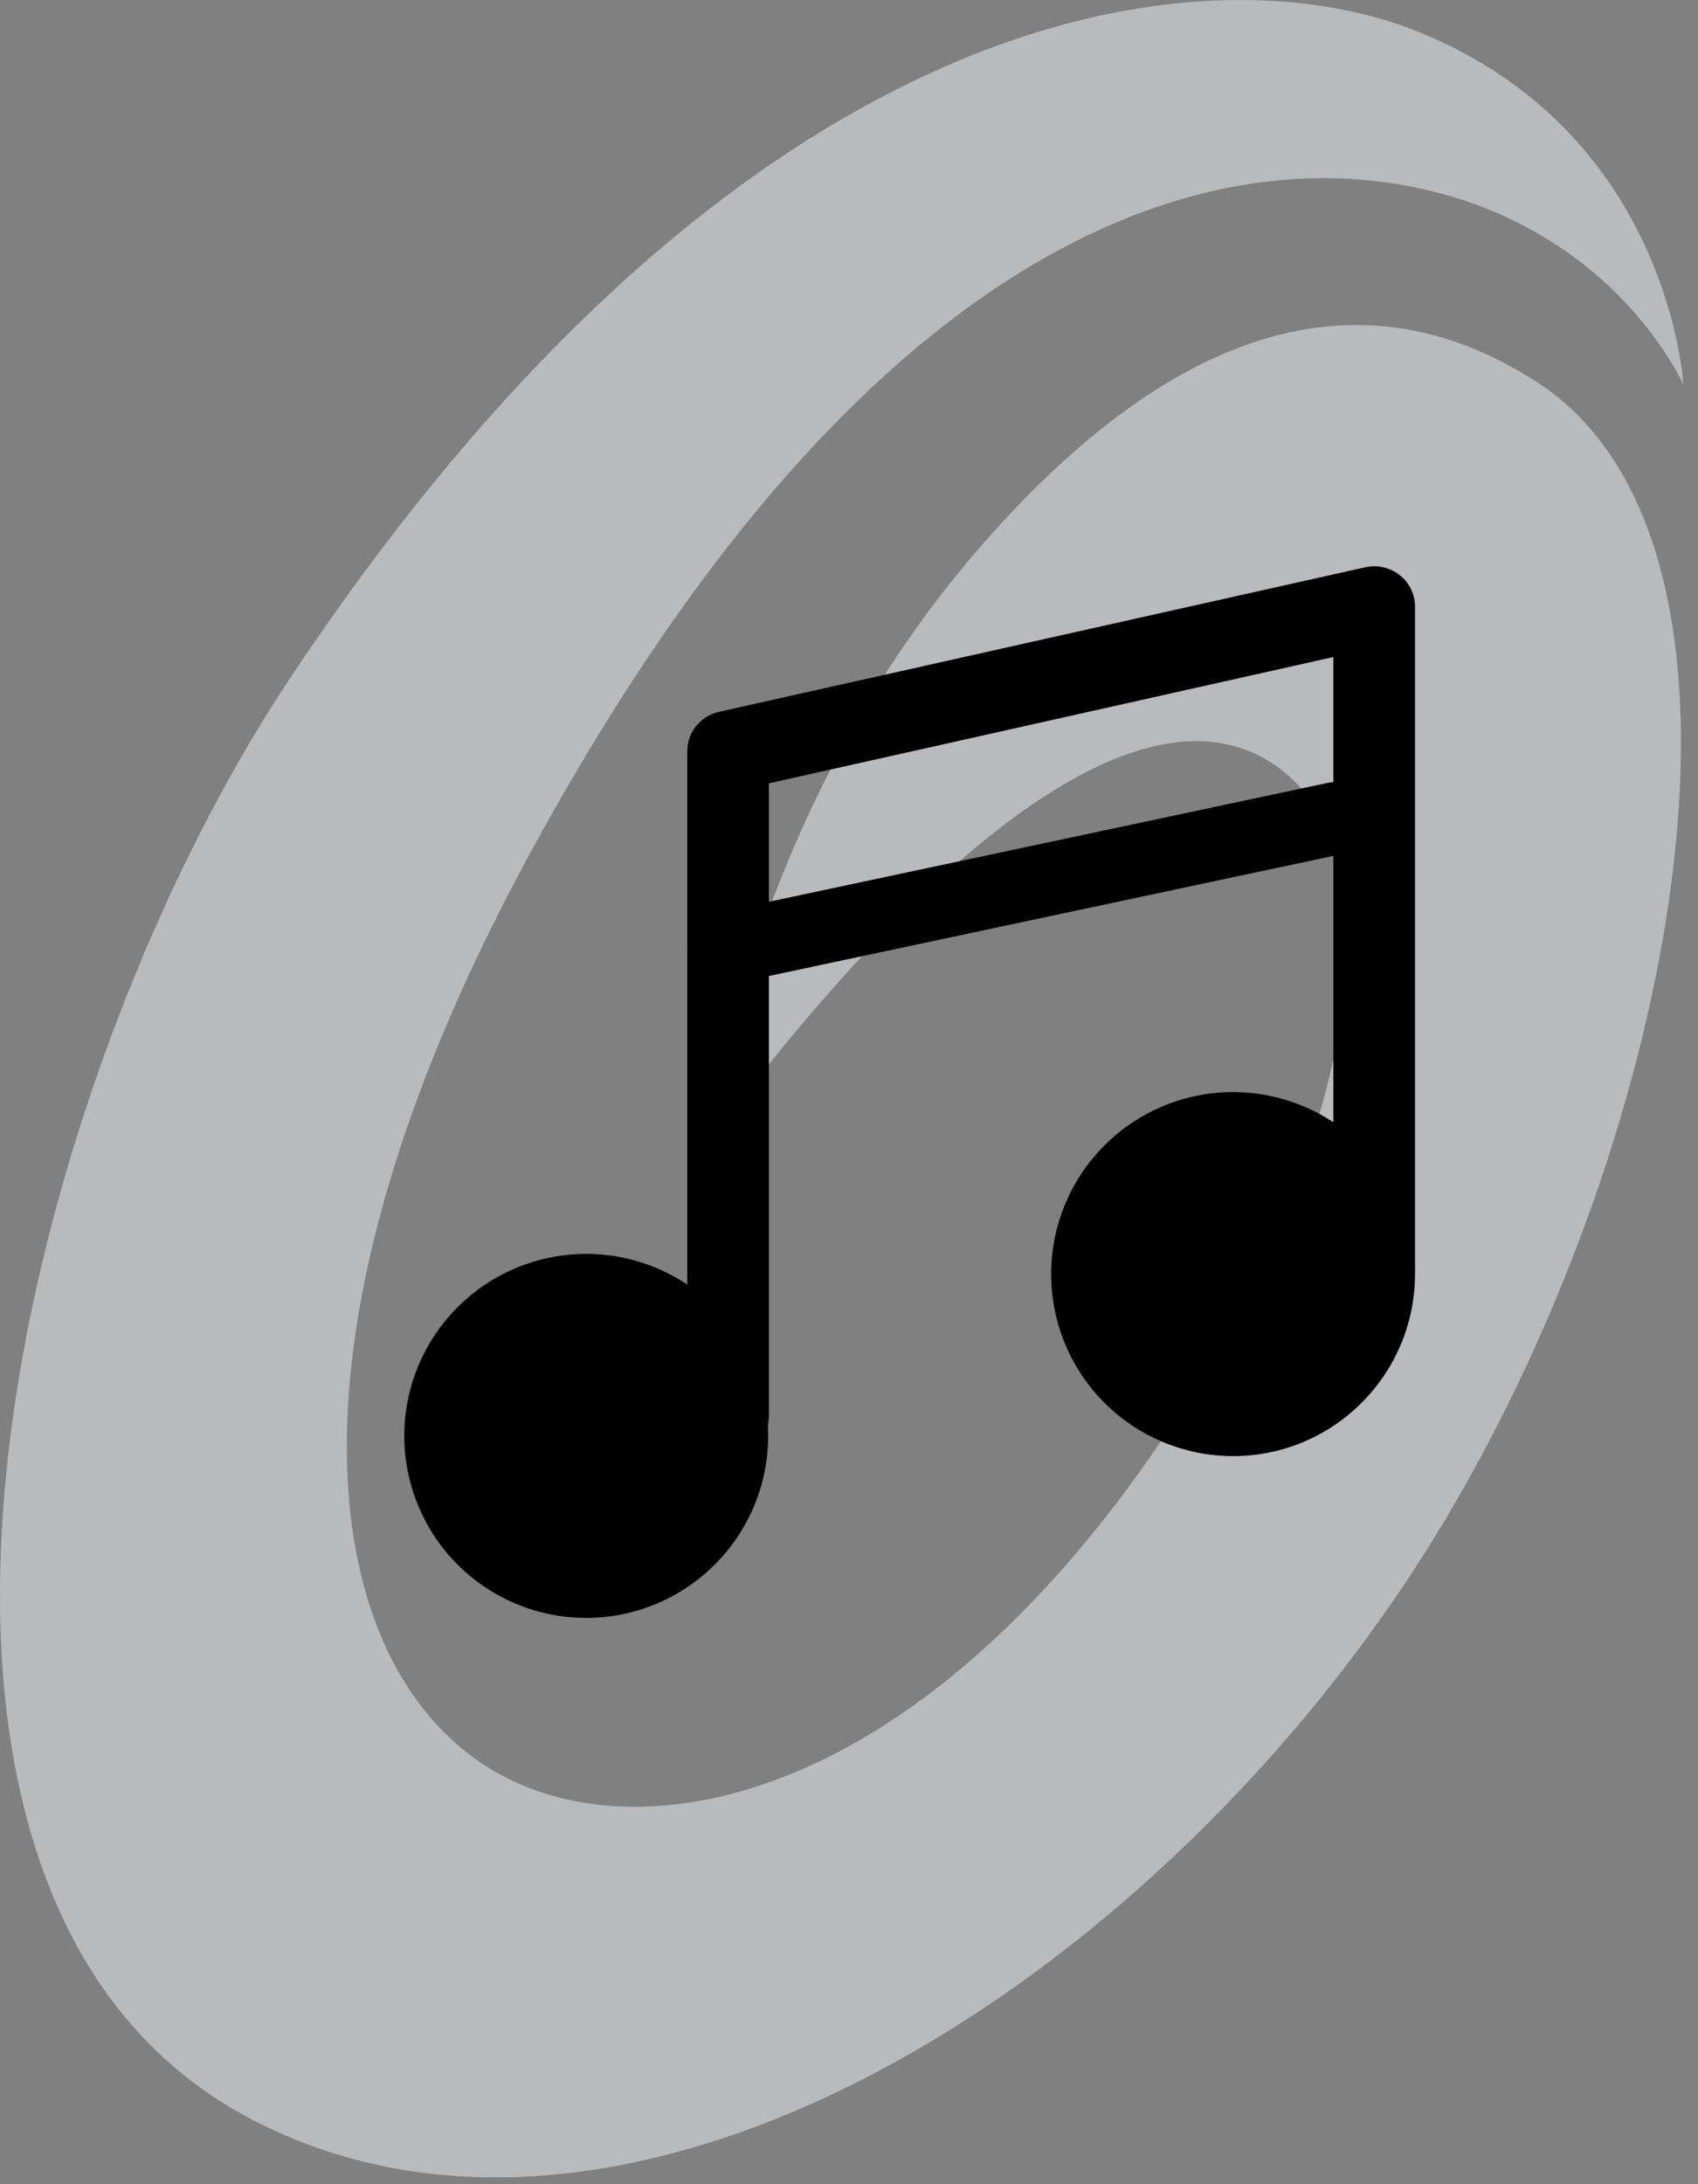
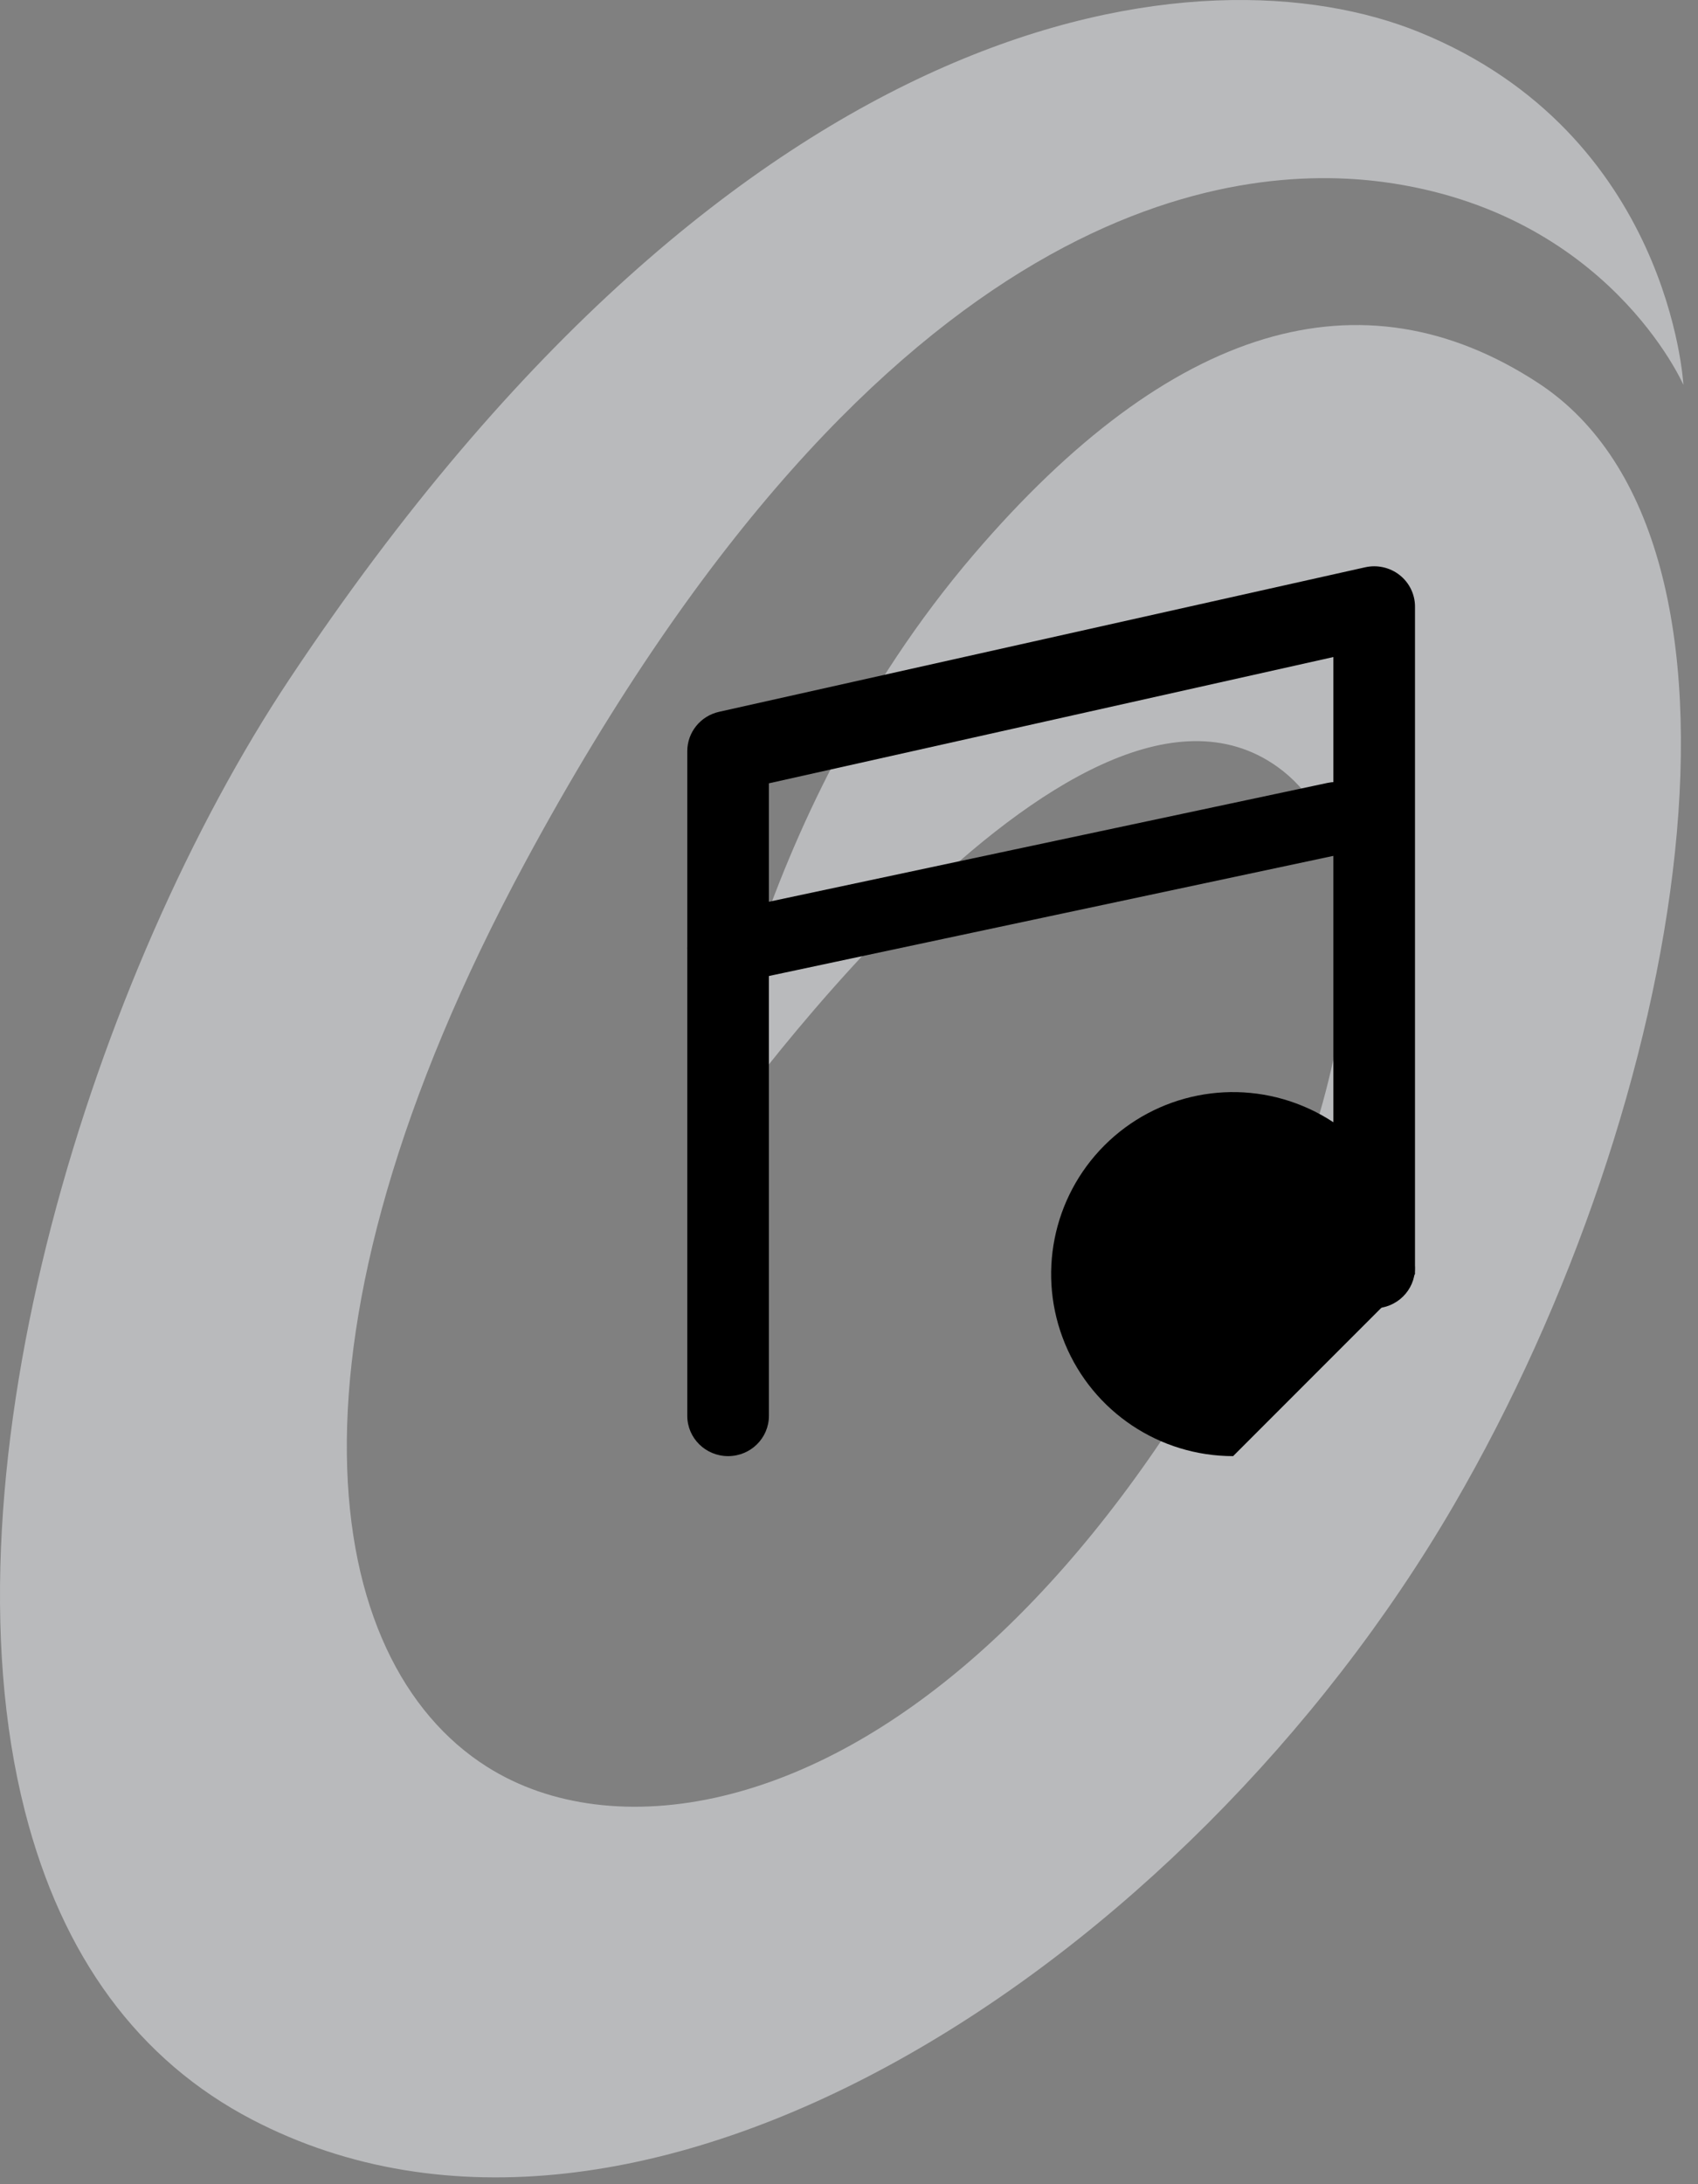
<svg xmlns="http://www.w3.org/2000/svg" width="42px" height="54px" viewBox="0 0 42 54" version="1.1">
  <rect x="0" y="0" width="42" height="54" fill="#808080" stroke="none" />
  <title>iconfinder_multimedia-22_2849814</title>
  <g id="Welcome" stroke="none" stroke-width="1" fill="none" fill-rule="evenodd">
    <g id="HP----Desktop-V4" transform="translate(-529, -763)">
      <g id="Group-6" transform="translate(488, 719)">
        <g id="iconfinder_multimedia-22_2849814" transform="translate(41, 44)">
          <path d="M7.159,16.791 L7.159,16.791 C2.363,24 -1.559,36.258 0.615,44.774 C1.534,48.373 3.427,50.94 6.239,52.405 C15.826,57.394 29.346,48.576 35.961,37.21 C41.766,27.234 44.048,13.383 38.04,9.464 C33.684,6.622 28.958,8.016 24.089,13.704 C18.431,20.314 17.48,28.346 17.48,28.346 C17.48,28.346 26.531,15.347 31.594,18.956 C34.747,21.205 33.272,28.173 29.755,34.003 C26.317,39.705 22.097,43.398 17.868,44.405 C15.674,44.926 13.605,44.669 12.044,43.679 C7.919,41.07 6.614,33.142 12.994,21.313 C21.95,4.712 30.627,4.024 34.216,4.5 C39.782,5.244 41.639,9.516 41.639,9.516 C41.639,9.516 41.316,3.316 35.1,0.793 C29.823,-1.348 18.404,-0.118 7.159,16.791" id="Fill-1" fill="#F4F7FA" opacity="0.491" />
-           <path d="M14.501,40 C12.68,40 11.039,38.904 10.343,37.222 C9.646,35.541 10.031,33.605 11.318,32.318 C12.605,31.031 14.541,30.646 16.222,31.343 C17.904,32.039 19,33.68 19,35.501 C18.997,37.984 16.984,39.997 14.501,40 Z" id="Shape" fill="#000000" fill-rule="nonzero" />
-           <path d="M30.501,36 C28.681,36 27.039,34.904 26.343,33.222 C25.646,31.541 26.031,29.605 27.318,28.318 C28.605,27.031 30.54,26.646 32.222,27.343 C33.904,28.039 35,29.68 35,31.5 C34.997,33.984 32.985,35.997 30.501,36 L30.501,36 Z" id="Shape" fill="#000000" fill-rule="nonzero" />
+           <path d="M30.501,36 C28.681,36 27.039,34.904 26.343,33.222 C25.646,31.541 26.031,29.605 27.318,28.318 C28.605,27.031 30.54,26.646 32.222,27.343 C33.904,28.039 35,29.68 35,31.5 L30.501,36 Z" id="Shape" fill="#000000" fill-rule="nonzero" />
          <path d="M18.01,36 C17.452,36 17,35.554 17,35.004 L17,18.57 C17,18.104 17.327,17.701 17.787,17.598 L33.768,14.025 C34.067,13.958 34.381,14.029 34.621,14.218 C34.86,14.407 35,14.694 35,14.996 L35,31.349 C35,31.9 34.548,32.346 33.99,32.346 C33.433,32.346 32.981,31.9 32.981,31.349 L32.981,16.244 L19.019,19.366 L19.019,35.004 C19.019,35.554 18.567,36 18.01,36 L18.01,36 Z" id="Path" fill="#000000" fill-rule="nonzero" />
          <path d="M17.956,24.333 C17.469,24.334 17.06,23.991 17.006,23.537 C16.952,23.084 17.271,22.664 17.746,22.565 L32.836,19.356 C33.349,19.246 33.86,19.549 33.976,20.031 C34.093,20.513 33.771,20.992 33.257,21.101 L18.167,24.311 C18.098,24.326 18.027,24.333 17.956,24.333 Z" id="Path" fill="#000000" fill-rule="nonzero" />
        </g>
      </g>
    </g>
  </g>
</svg>